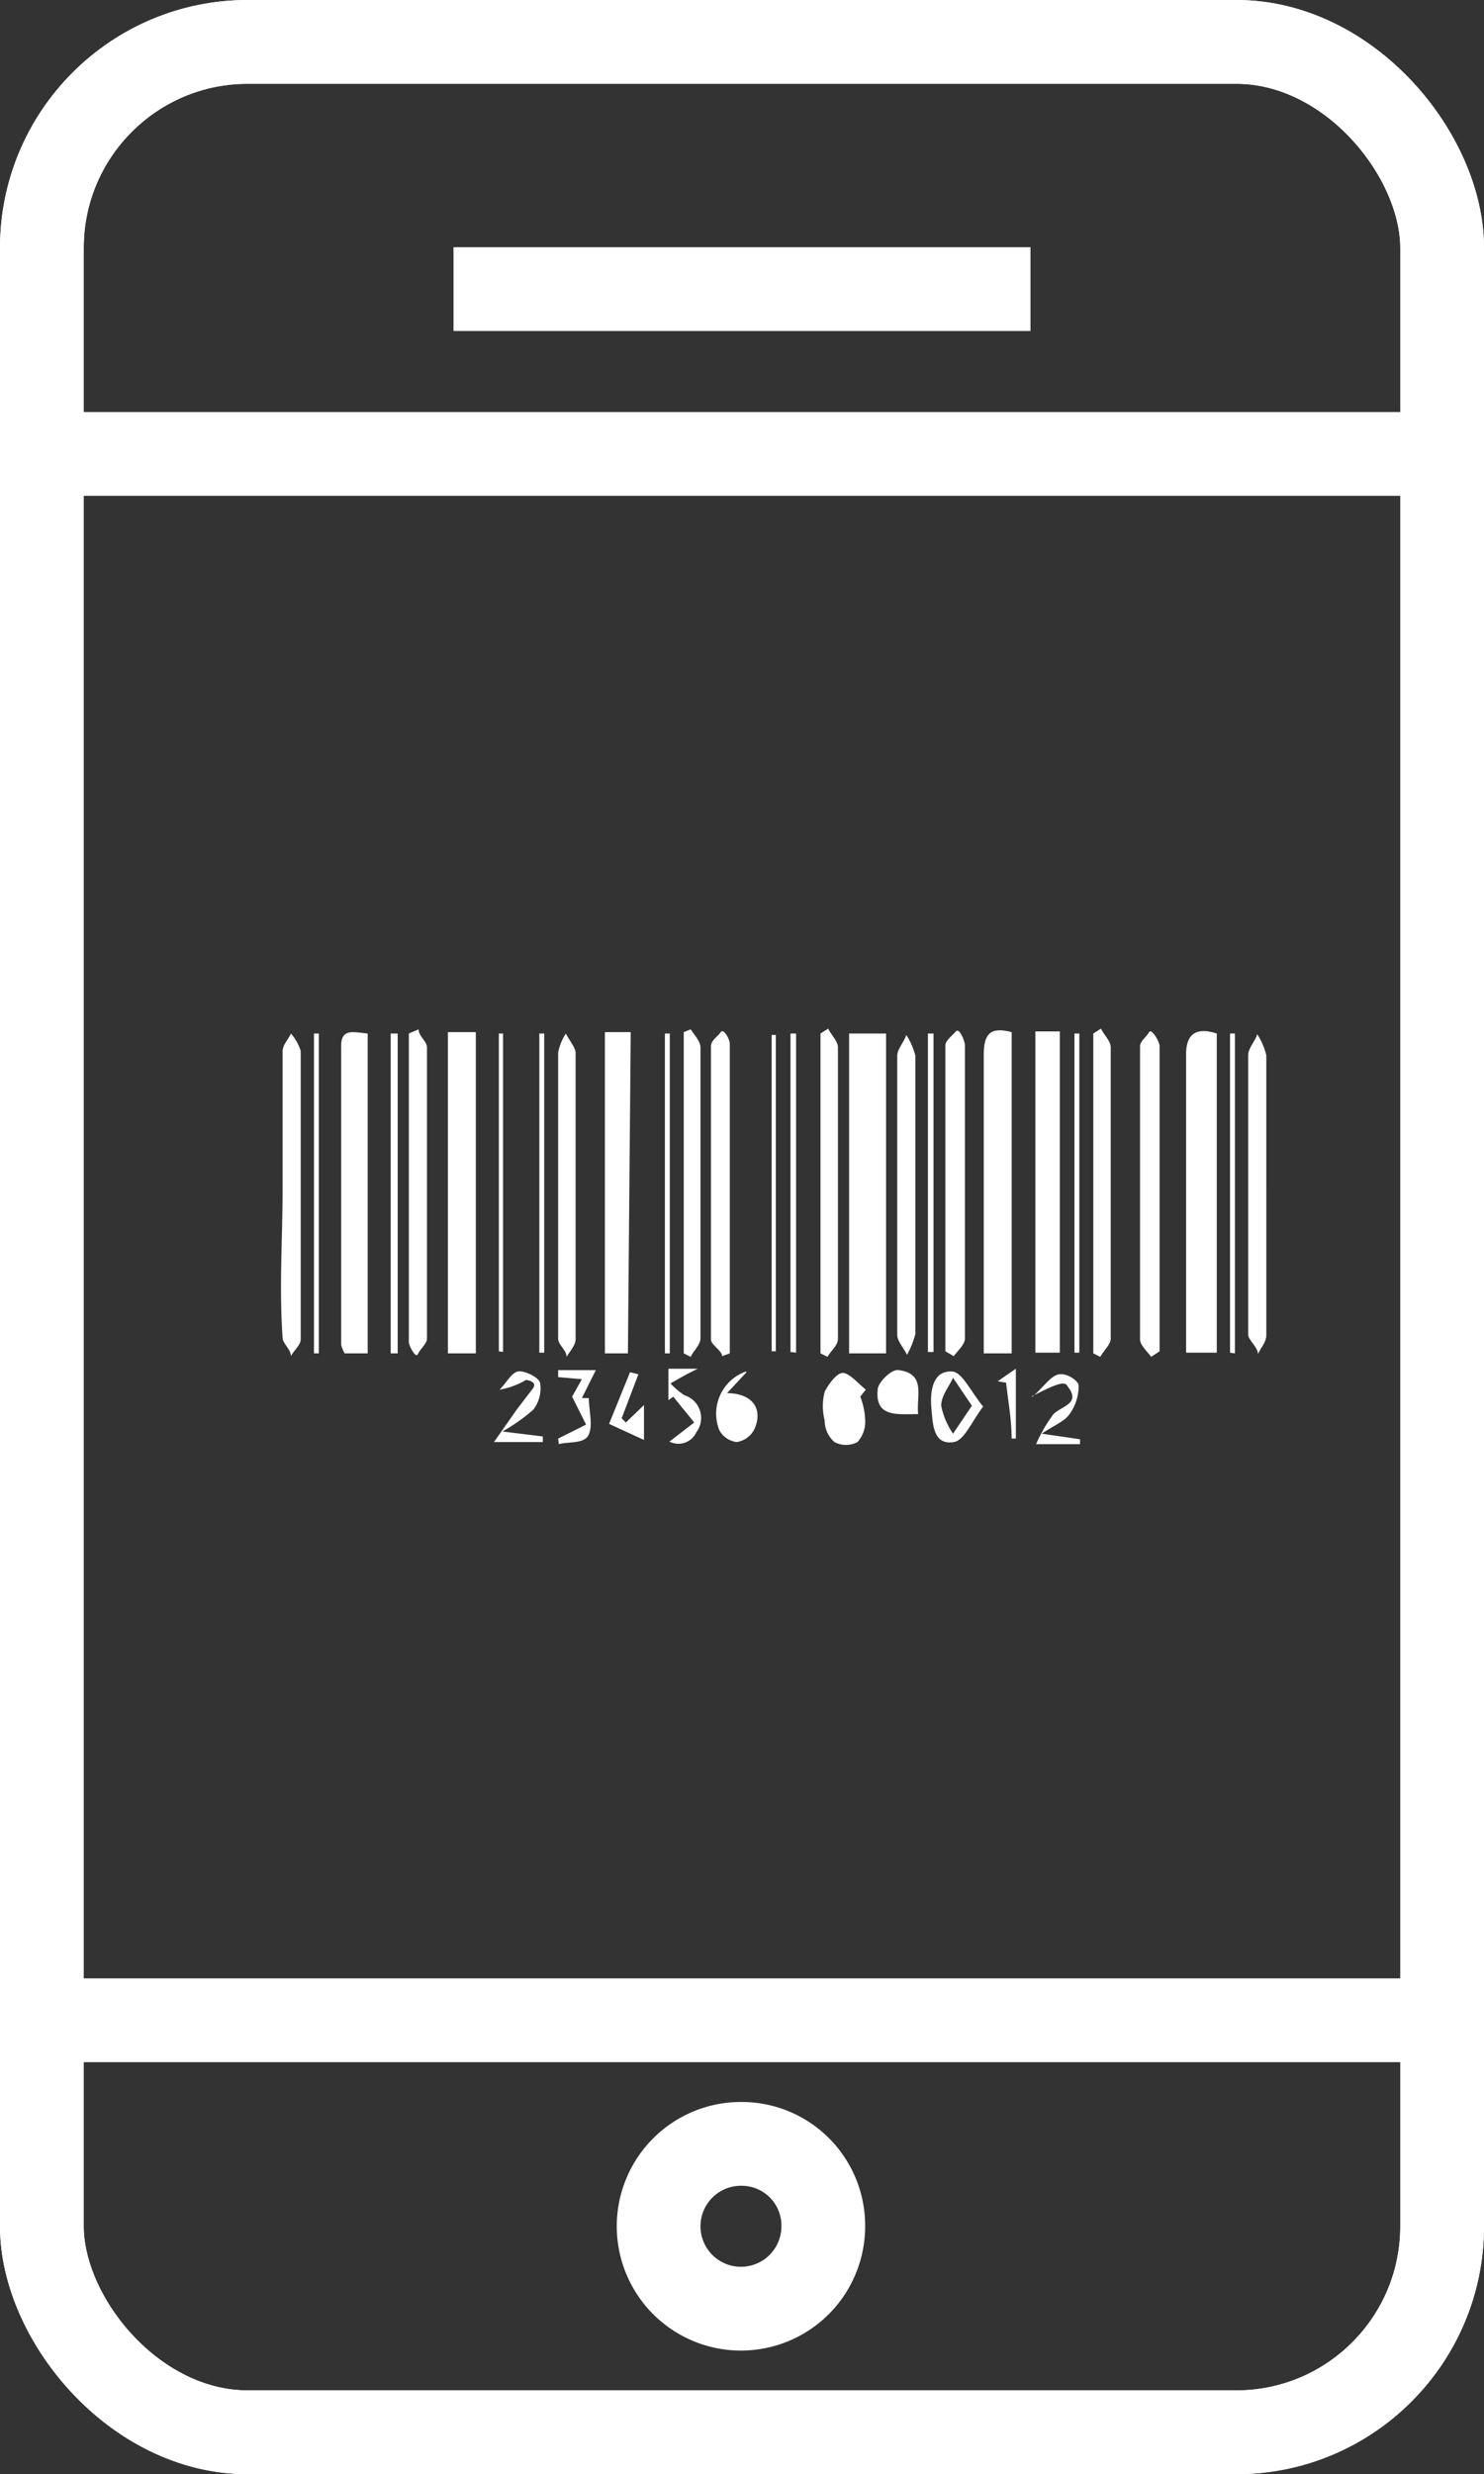
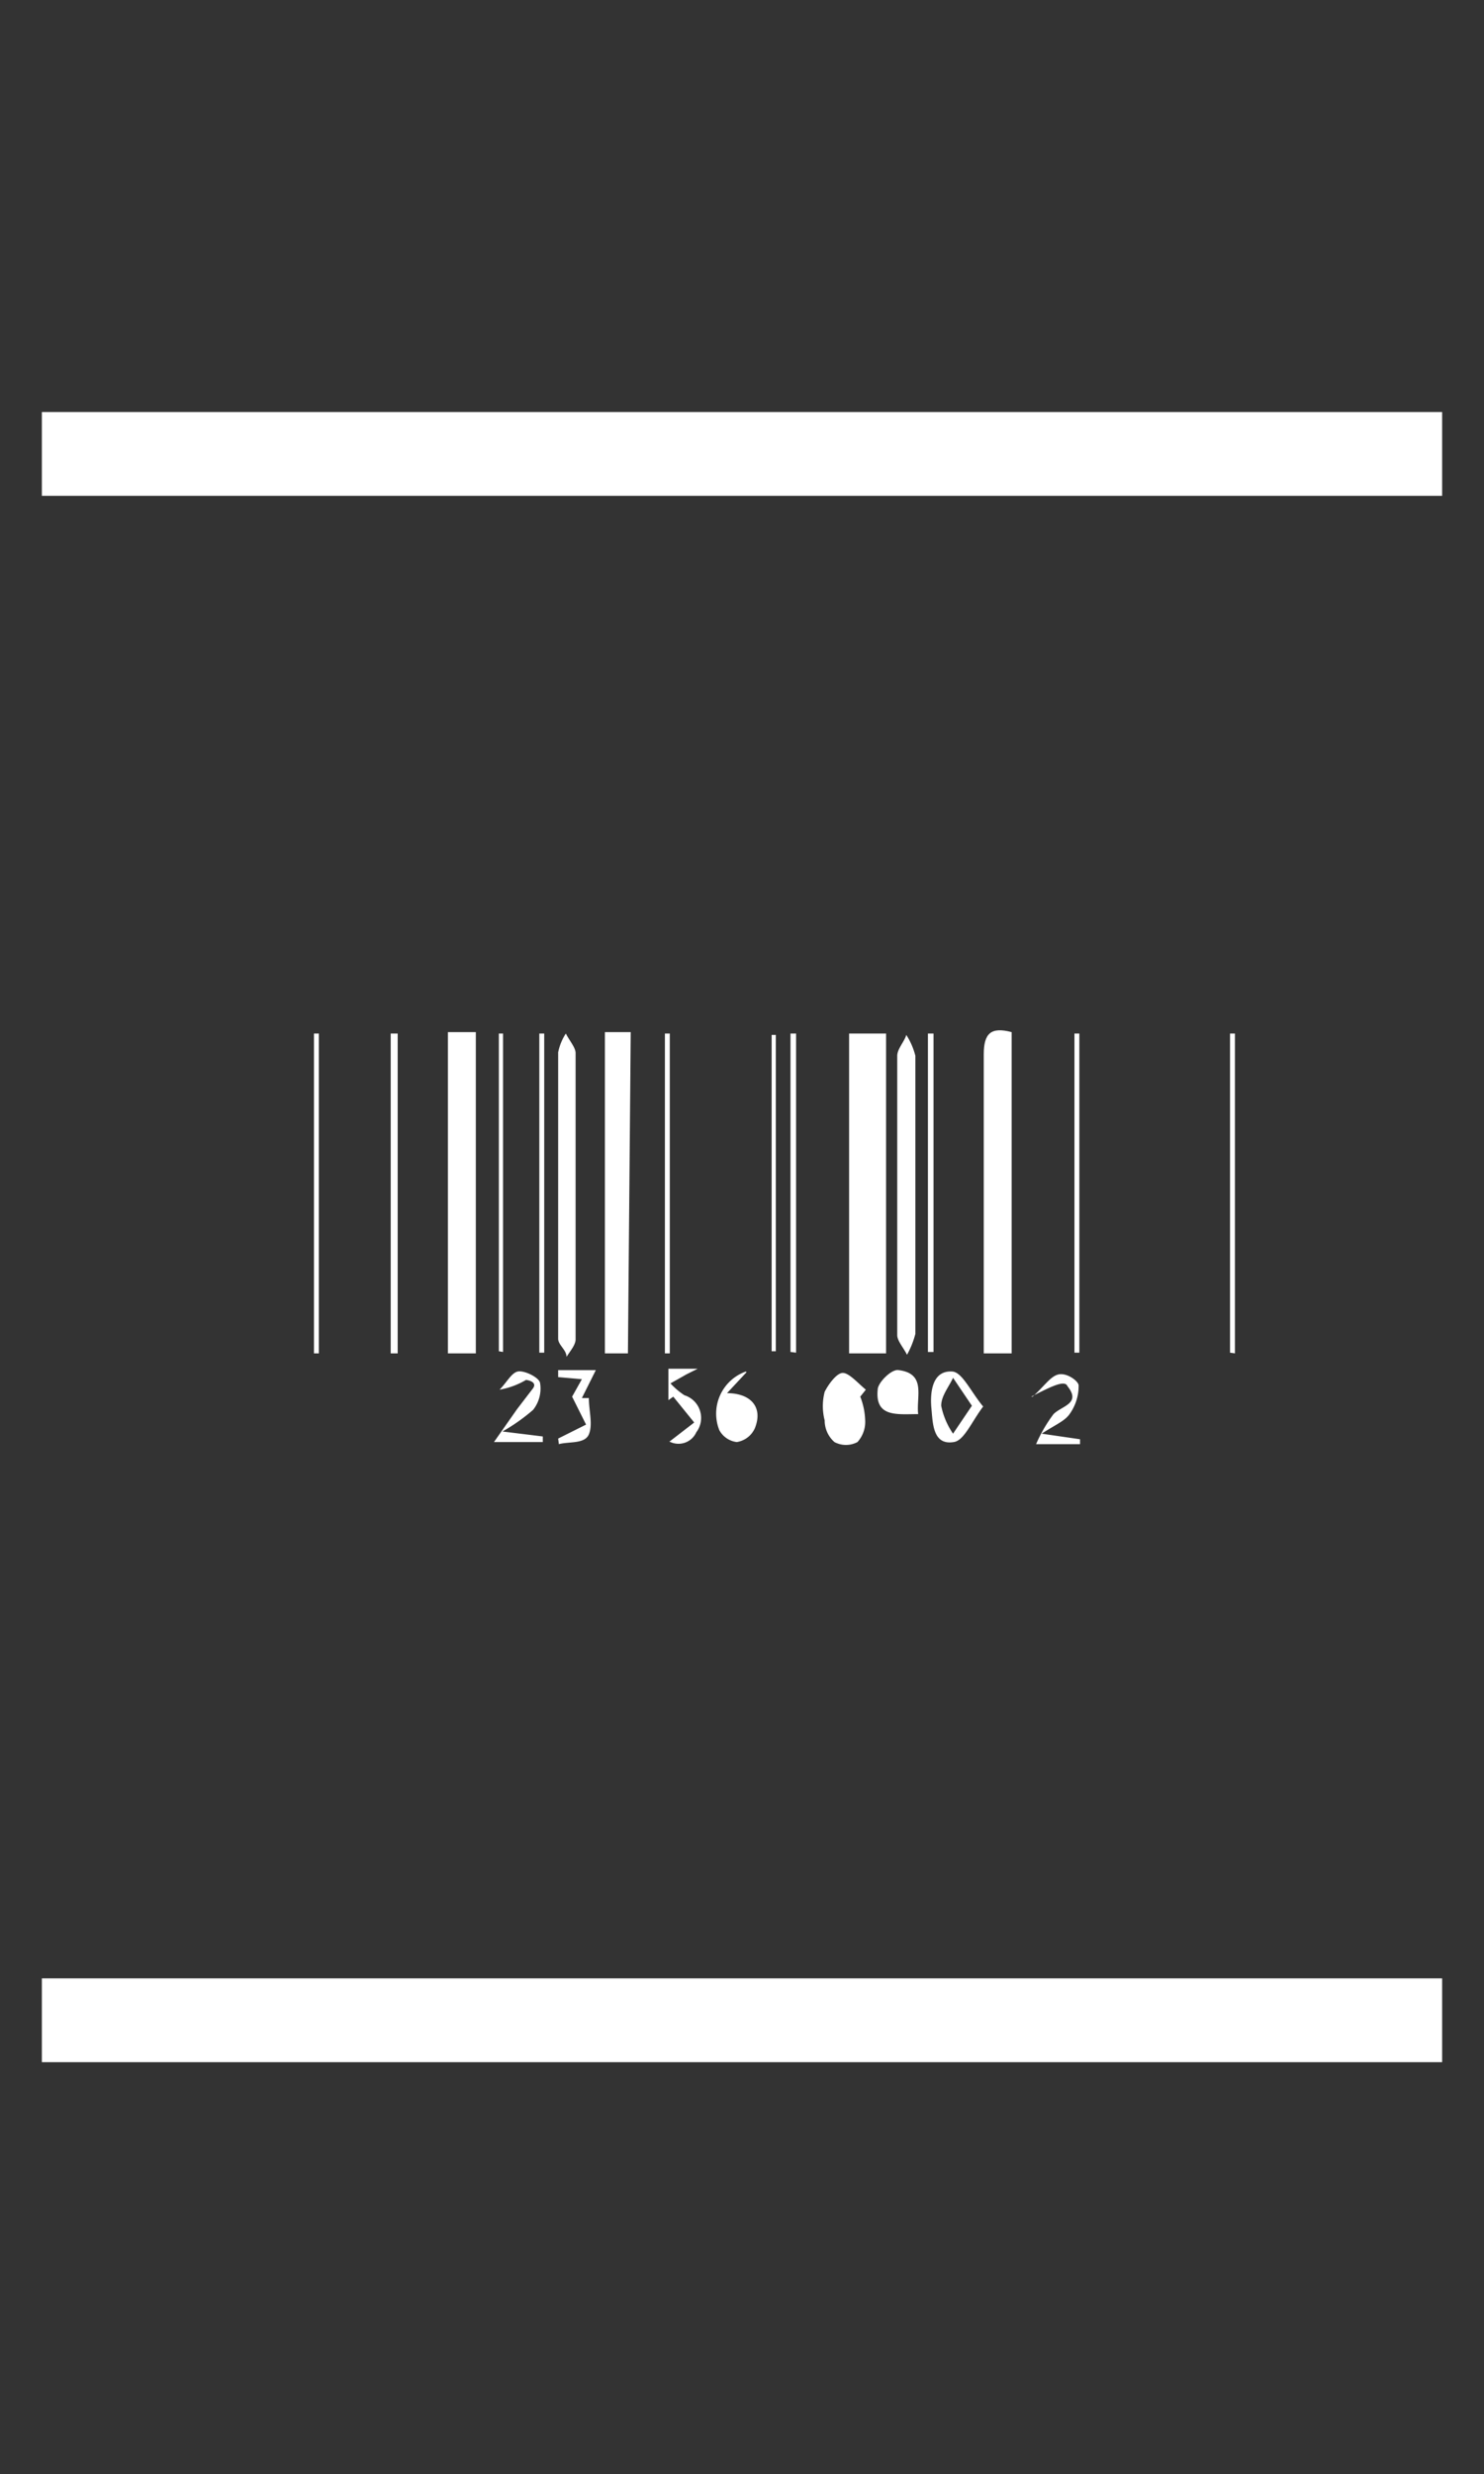
<svg xmlns="http://www.w3.org/2000/svg" viewBox="0 0 21.27 35.43">
  <rect x="0" y="0" width="21.27" height="35.43" fill="#333333" stroke="none" />
  <g fill="none" stroke="#fff" stroke-miterlimit="10" stroke-width="1.2">
-     <rect x=".6" y=".6" width="20.07" height="34.23" rx="2.95" />
-     <rect x=".6" y=".6" width="20.07" height="34.23" rx="2.95" />
    <path d="M.6 6.5h20.07M.6 28.93h20.07" />
-     <path d="M6.5 4.14h8.27M11.8 31.88a1.18 1.18 0 1 1-1.17-1.18 1.17 1.17 0 0 1 1.17 1.18z" />
  </g>
  <g fill="#fff" fill-rule="evenodd">
    <path d="M12.7 14.8v4.58h-.53V14.8zM9 19.38h-.33v-4.6h.37zm5.1 0V15.1c0-.3.1-.4.4-.32v4.6zm-7.28 0h-.4v-4.6h.4z" />
-     <path d="M5.27 14.78v4.6h-.33a.51.51 0 0 1-.05-.12V15c-.01-.28.17-.22.38-.2zm12.17.02v4.57H17V15.1c0-.28.13-.4.44-.3zm-2.6-.03h.35v4.6h-.35zm1.66 4.66c-.06-.08-.16-.17-.16-.25q0-2.1 0-4.2c0-.07.1-.14.13-.2s.15.13.15.2v4.37zm-.72-4.7c.05.1.14.18.14.27q0 2.1 0 4.17c0 .08-.1.17-.15.26l-.1-.05V14.8zm-5.88.01c.05.08.14.17.14.26v4.16c0 .1-.1.18-.14.27l-.1-.05v-4.6zm.45 4.68c0-.08-.16-.16-.16-.24q0-2.1 0-4.2c0-.08.1-.14.14-.2s.13.1.13.17v4.43zm3.2-.07v-4.38c0-.07.1-.14.15-.2s.13.14.13.2q0 2.1 0 4.2c0 .08-.1.17-.16.25zm-1.68-4.62c.05.1.14.18.14.27q0 2.1 0 4.17c0 .1-.1.17-.15.26l-.1-.05V14.8zM6 14.74c0 .1.12.17.12.26v4.17c0 .07-.1.15-.13.22s-.13-.12-.13-.17V14.8zm-1.95 2.32v-2c0-.1.08-.17.12-.26a.69.69 0 0 1 .14.25v4.13c0 .08-.1.16-.14.24 0-.1-.12-.18-.12-.27-.05-.72 0-1.4 0-2.1zm14.1 0v2.06c0 .1-.08.18-.12.27 0-.1-.14-.2-.14-.28v-4c0-.1.1-.2.13-.3a1 1 0 0 1 .13.3v1.94z" />
    <path d="M13.12 17.1v2a1.25 1.25 0 0 1-.12.3c-.05-.1-.14-.2-.14-.28q0-2 0-4c0-.1.1-.2.13-.3a1 1 0 0 1 .13.3v1.97zM8 17.07v-2a.77.77 0 0 1 .11-.27c.05.1.14.2.14.28v4.1c0 .08-.08.17-.13.25 0-.1-.12-.17-.12-.26v-2.1zm1.6-2.27v4.58h-.07V14.8zm-5.03 0v4.58H4.5V14.8z" />
    <path d="M5.7 14.8v4.58h-.1V14.8zm11.93 4.57V14.8h.07v4.58zM7.8 14.8v4.57h-.07V14.8zm7.6 4.57V14.8h.07v4.57zm-4.07-.01V14.8h.08v4.57zm2.05-4.56v4.56h-.08V14.8zm-6.23 4.55V14.8h.06v4.56zm5.18.65a1 1 0 0 1 .07.33.43.43 0 0 1-.11.32.35.35 0 0 1-.33 0 .41.41 0 0 1-.14-.31.81.81 0 0 1 0-.41c.05-.1.17-.27.26-.27s.22.15.33.24z" />
    <path d="M10.7 19.65l-.28.3c.34 0 .52.2.4.5a.34.34 0 0 1-.26.2.33.33 0 0 1-.25-.17.64.64 0 0 1 .38-.84zm.36-.3v-4.53h.06v4.53zm2.1.9c-.3 0-.62.05-.58-.35 0-.1.2-.3.3-.28.4.05.25.38.28.63zm-5.95.25l.57.07v.08h-.7l.33-.47.23-.3c.07-.1-.1-.12-.1-.12a1.12 1.12 0 0 1-.38.14c.1-.1.17-.24.26-.26s.3.08.32.16a.49.49 0 0 1-.1.39 2.75 2.75 0 0 1-.44.31z" />
    <path d="M14.8 20c.17-.15.26-.3.38-.32s.28.1.28.16a.69.69 0 0 1-.13.41c-.07.1-.2.15-.4.28l.55.08v.07h-.63a2.12 2.12 0 0 1 .25-.43c.12-.12.4-.15.2-.4-.04-.1-.26.02-.52.15zm-.7.13c-.17.22-.28.5-.43.52-.3.05-.3-.27-.32-.48s0-.55.3-.53c.14.01.26.28.44.5zm-.17 0l-.27-.4c-.06.13-.17.26-.17.4a1.08 1.08 0 0 0 .17.4zM8 20.6l.4-.2-.2-.4.14-.25-.34-.03v-.1h.54l-.2.4h.1c0 .18.06.38 0 .52s-.28.1-.43.14zm1.6.04l.35-.27-.3-.37-.07.05v-.45H10l-.16.08-.23.13a1.06 1.06 0 0 0 .2.17.34.34 0 0 1 .17.53.28.28 0 0 1-.39.13z" />
-     <path d="M14.3 19.78l.26-.18v1h-.06c0-.27-.05-.53-.08-.8zm-5.15-.1l-.24.63.06.06.26-.25v.5l-.5-.23.3-.74z" />
  </g>
</svg>